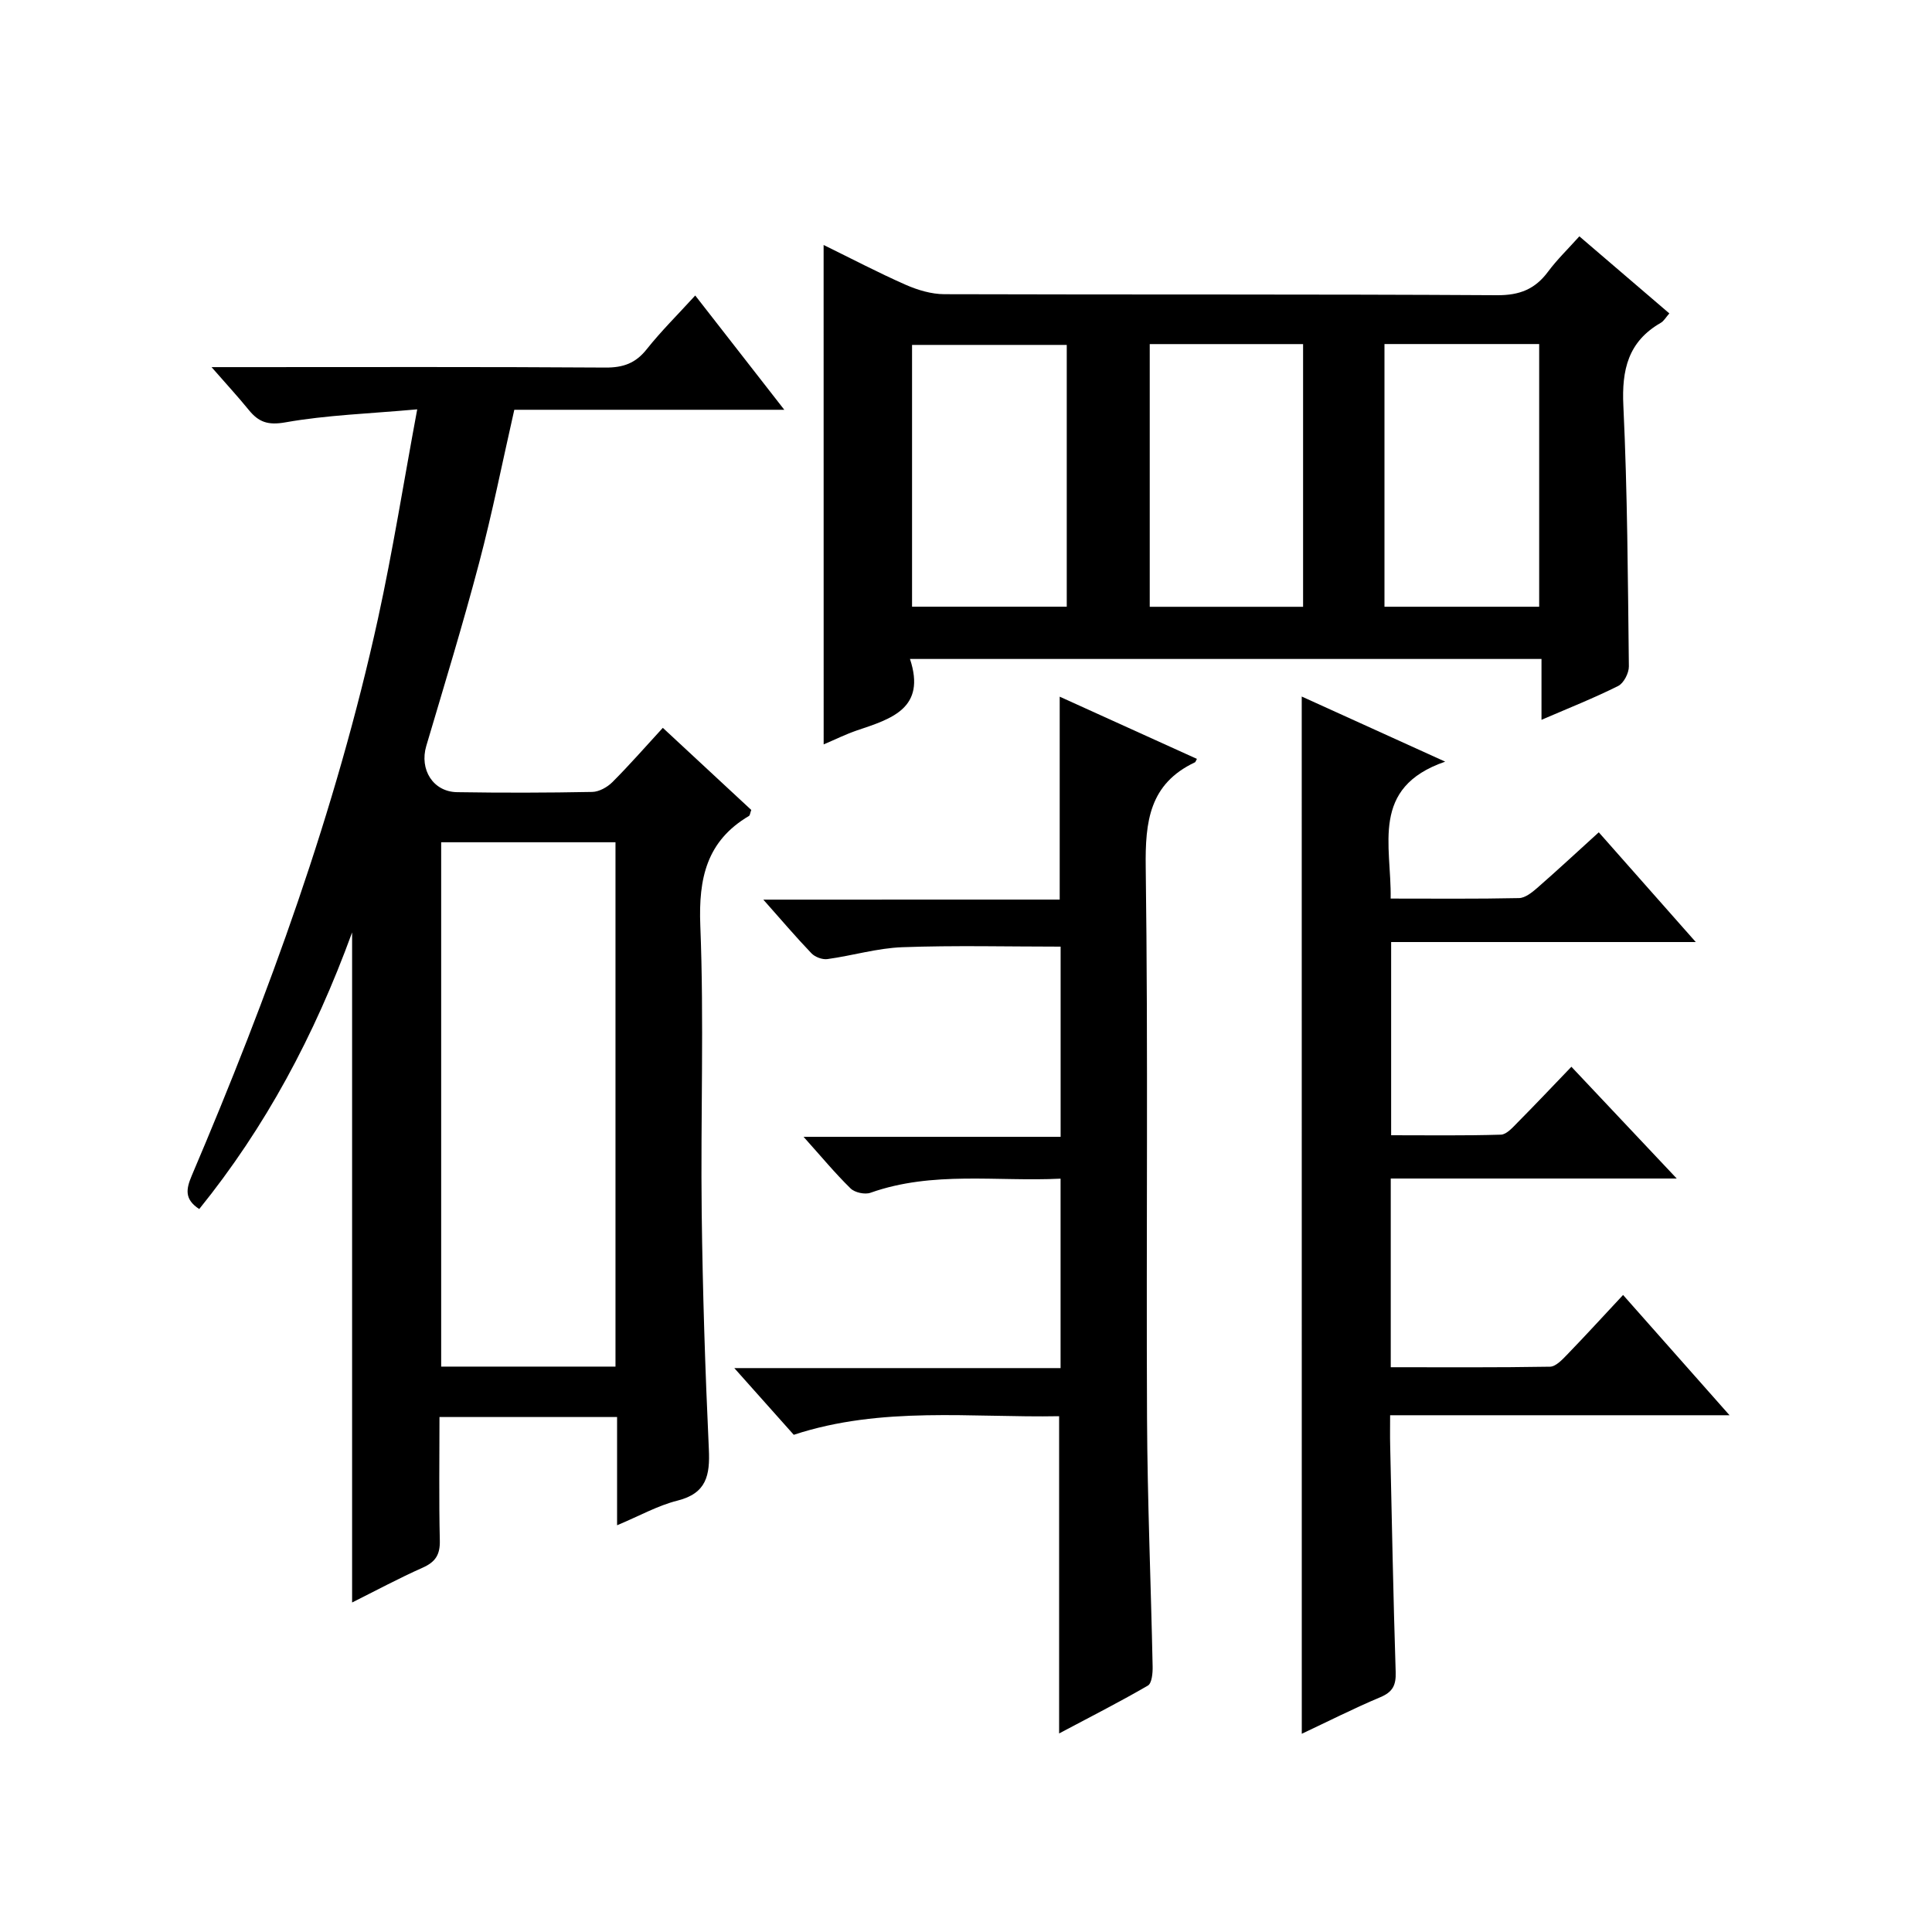
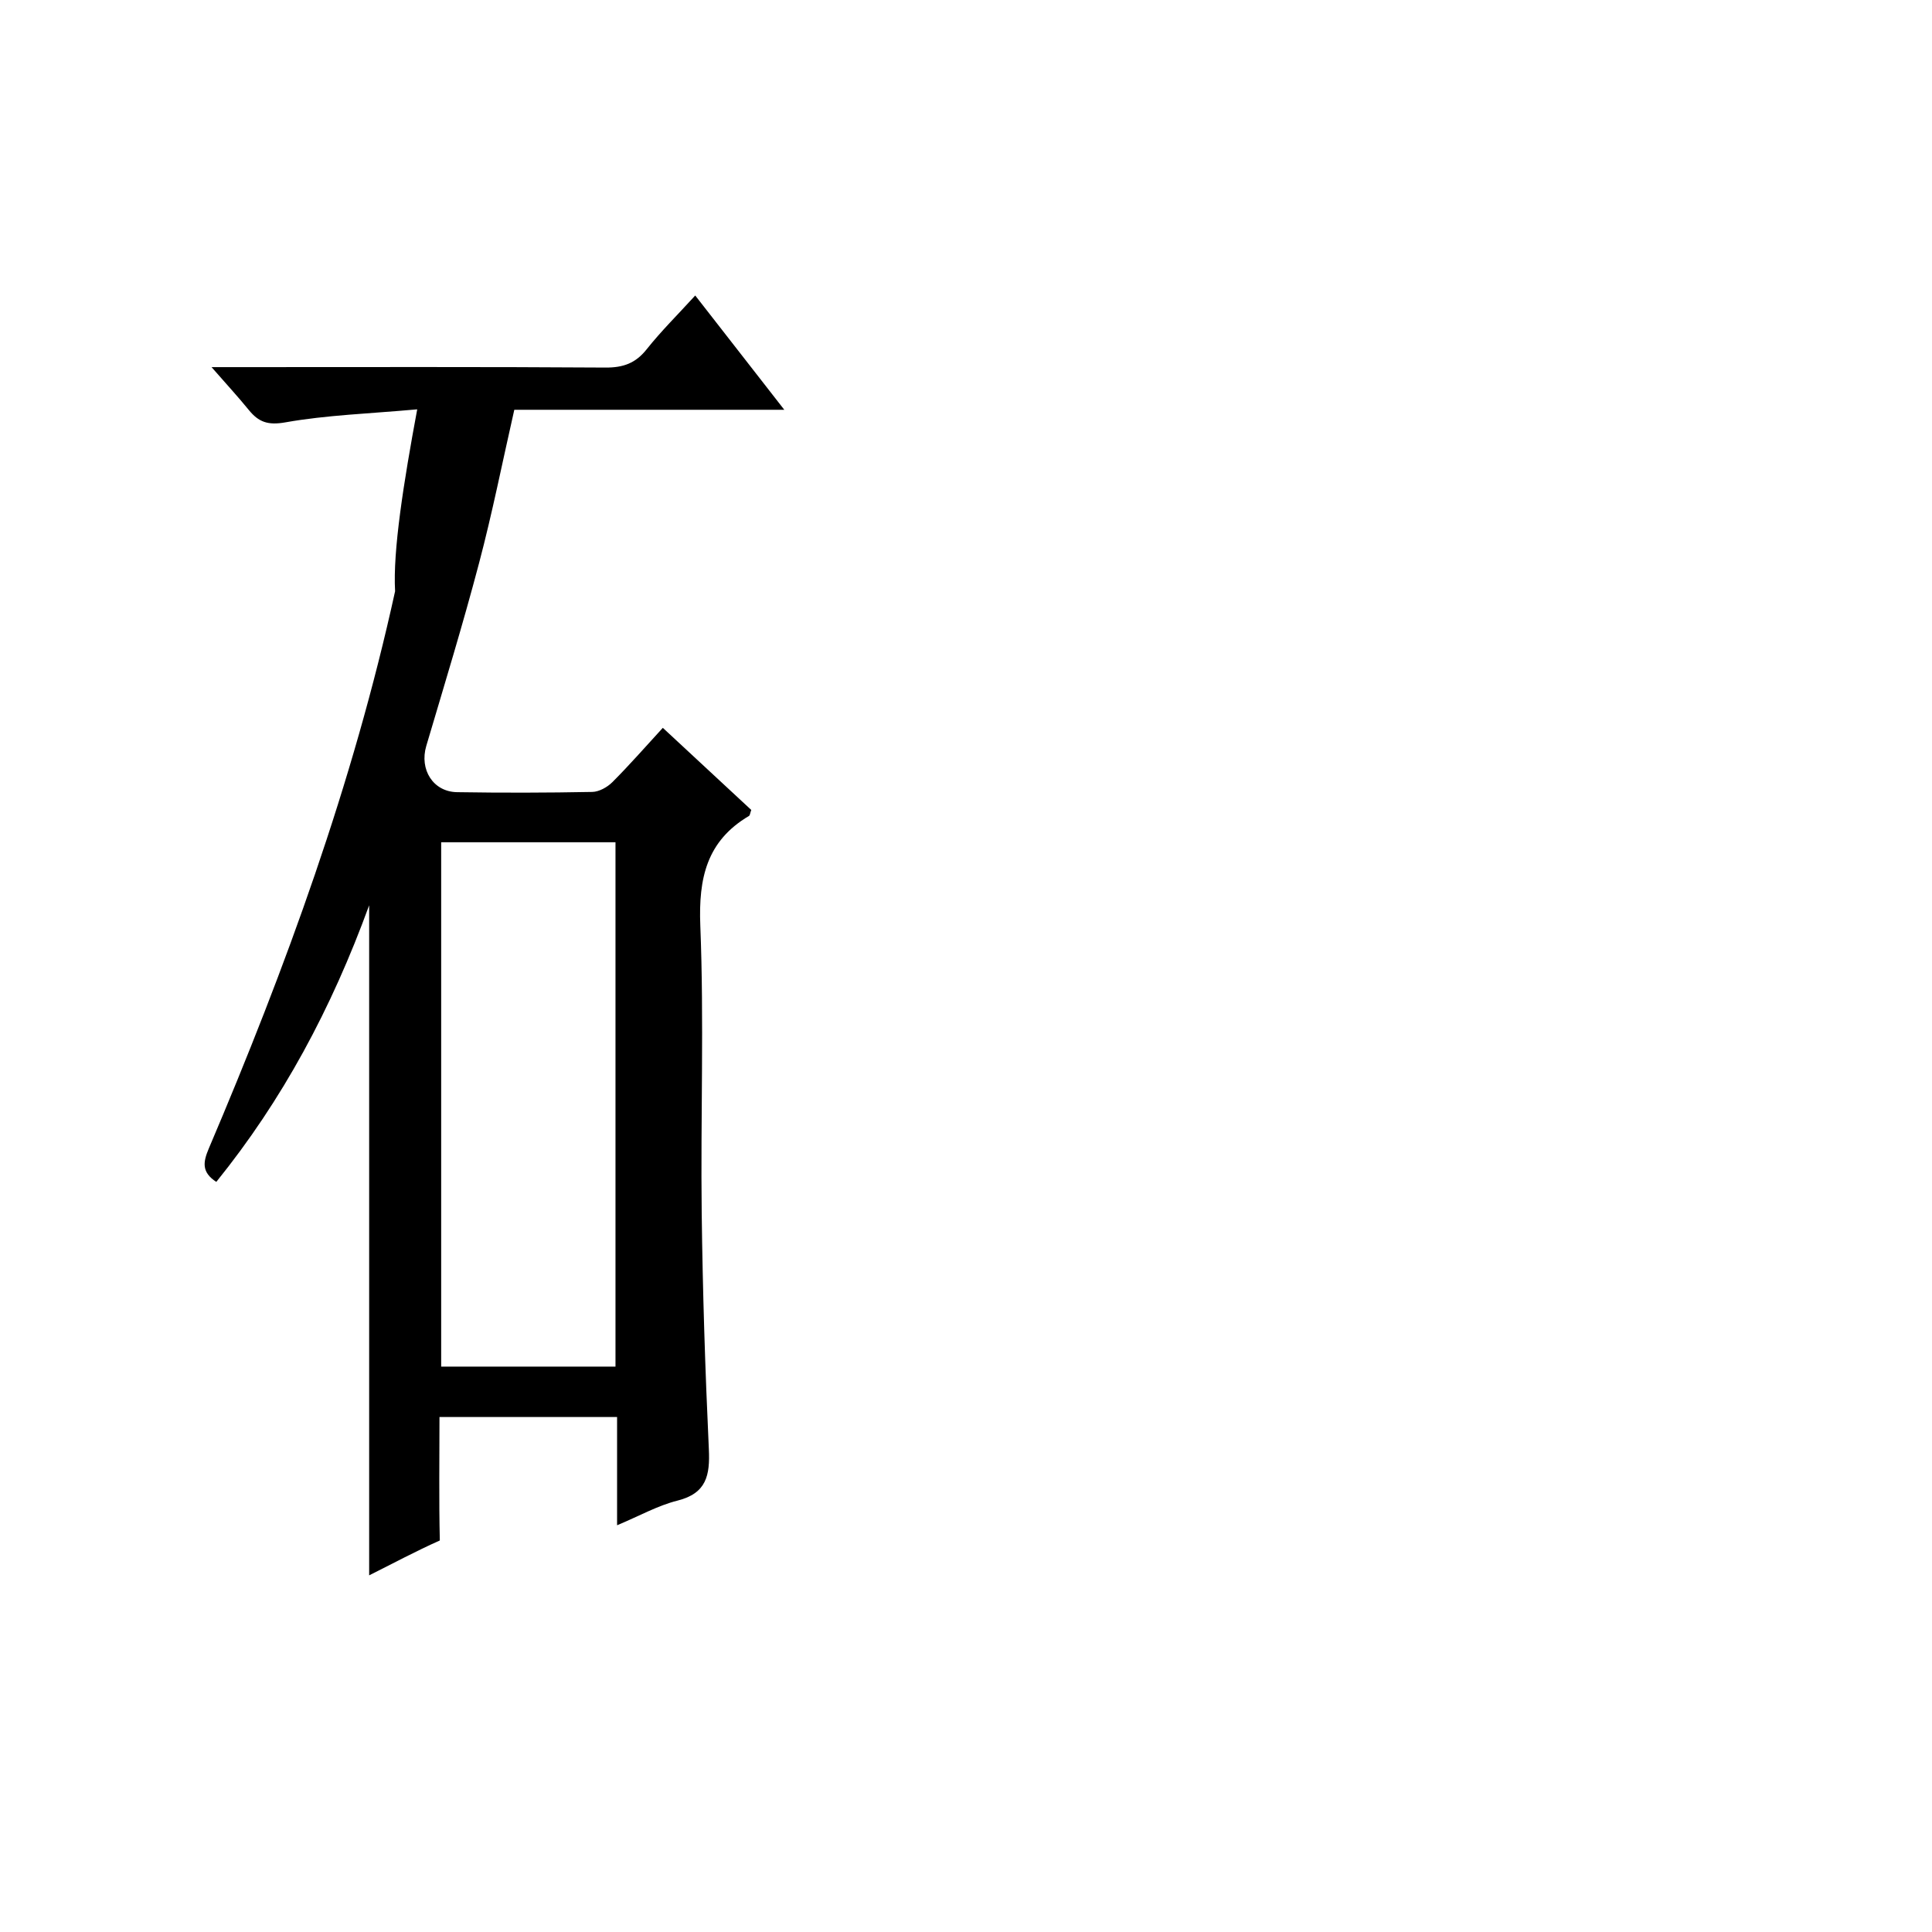
<svg xmlns="http://www.w3.org/2000/svg" version="1.1" id="ZDIC" x="0px" y="0px" viewBox="0 0 400 400" style="enable-background:new 0 0 400 400;" xml:space="preserve">
  <g>
-     <path d="M86.38,84.75c-9.99,0.9-18.74,1.18-27.27,2.69c-3.65,0.65-5.56-0.05-7.61-2.57c-2.19-2.7-4.56-5.26-7.7-8.86   c2.67,0,4.37,0,6.07,0c25.17,0,50.33-0.08,75.5,0.09c3.67,0.02,6.23-0.9,8.52-3.79c2.98-3.75,6.4-7.13,10.05-11.13   c6.15,7.9,12.01,15.42,18.44,23.66c-19.18,0-37.42,0-55.9,0c-2.46,10.81-4.55,21.37-7.3,31.76c-3.35,12.7-7.2,25.27-10.93,37.86   c-1.43,4.85,1.4,9.47,6.38,9.55c9.33,0.15,18.67,0.13,28-0.05c1.41-0.03,3.11-0.98,4.15-2.02c3.51-3.51,6.78-7.25,10.45-11.25   c6.32,5.87,12.37,11.48,18.31,17c-0.25,0.67-0.26,1.11-0.47,1.24c-8.76,5.18-10.46,12.88-10.08,22.67   c0.79,19.81,0.05,39.67,0.29,59.5c0.2,16.32,0.72,32.64,1.48,48.95c0.25,5.4-0.48,9.13-6.51,10.64c-4.07,1.02-7.85,3.16-12.49,5.1   c0-7.97,0-15.07,0-22.41c-12.42,0-24.32,0-36.77,0c0,8.66-0.13,17.11,0.07,25.56c0.07,2.93-0.89,4.44-3.53,5.62   c-4.97,2.21-9.77,4.79-14.63,7.22c0-45.98,0-91.63,0-138.73c-7.84,21.49-17.95,40.31-31.65,57.27c-3.09-2.02-2.74-4.11-1.55-6.92   c15.93-37.42,29.84-75.55,38.57-115.37C81.32,114.06,83.56,99.91,86.38,84.75z M127.43,282.94c0-36.53,0-72.55,0-108.56   c-12.27,0-24.18,0-36.09,0c0,36.35,0,72.37,0,108.56C103.47,282.94,115.25,282.94,127.43,282.94z" />
-     <path d="M170.52,50.72c5.78,2.83,11.3,5.73,16.99,8.24c2.48,1.09,5.32,1.94,7.99,1.95c38.15,0.12,76.31-0.02,114.46,0.21   c4.68,0.03,7.87-1.26,10.56-4.89c1.86-2.5,4.13-4.69,6.47-7.3c6.28,5.38,12.31,10.55,18.63,15.96c-0.74,0.83-1.14,1.59-1.78,1.95   c-6.75,3.88-8.1,9.71-7.74,17.17c0.85,17.96,0.93,35.96,1.14,53.95c0.02,1.38-1.06,3.48-2.21,4.06c-4.99,2.5-10.2,4.56-15.88,7.01   c0-4.41,0-8.3,0-12.6c-43.61,0-86.79,0-130.75,0c3.4,10.23-3.86,12.4-10.94,14.78c-2.3,0.78-4.5,1.88-6.93,2.91   C170.52,119.58,170.52,85.43,170.52,50.72z M238.04,71.24c0,18.48,0,36.57,0,54.39c11.02,0,21.42,0,31.75,0   c0-18.32,0-36.23,0-54.39C259.08,71.24,248.65,71.24,238.04,71.24z M286.64,71.23c0,18.45,0,36.5,0,54.39c10.95,0,21.52,0,32.03,0   c0-18.33,0-36.25,0-54.39C307.92,71.23,297.47,71.23,286.64,71.23z M188.83,125.61c11.07,0,21.61,0,32.03,0c0-18.34,0-36.27,0-54.2   c-10.85,0-21.39,0-32.03,0C188.83,89.65,188.83,107.47,188.83,125.61z" />
-     <path d="M269.51,144.21c9.4,4.27,18.84,8.55,29.7,13.48c-15.59,5.37-11.09,17.33-11.29,28.35c9.01,0,17.8,0.09,26.58-0.1   c1.27-0.03,2.68-1.16,3.75-2.09c4.13-3.61,8.15-7.34,12.76-11.53c6.55,7.41,12.94,14.65,20.08,22.72c-21.68,0-42.23,0-63.07,0   c0,13.42,0,26.35,0,40c7.55,0,15.15,0.11,22.73-0.12c1.19-0.04,2.46-1.52,3.47-2.54c3.63-3.66,7.18-7.42,11.12-11.52   c7.23,7.67,14.12,14.98,21.81,23.14c-20.34,0-39.66,0-59.21,0c0,13.26,0,25.86,0,39.07c11.09,0,22.03,0.08,32.97-0.11   c1.2-0.02,2.52-1.44,3.52-2.47c3.8-3.93,7.5-7.98,11.61-12.38c7.58,8.57,14.47,16.35,22.04,24.9c-23.88,0-46.76,0-70.27,0   c0,2.38-0.04,4.3,0.01,6.22c0.35,15.65,0.64,31.31,1.14,46.96c0.09,2.73-0.62,4.12-3.18,5.2c-5.46,2.29-10.75,4.98-16.26,7.57   C269.51,287.22,269.51,215.9,269.51,144.21z" />
-     <path d="M219.4,186.25c0-14.46,0-27.92,0-42.01c9.39,4.26,18.89,8.56,28.41,12.88c-0.25,0.44-0.29,0.66-0.41,0.71   c-9.42,4.45-10.32,12.23-10.19,21.74c0.51,38,0.09,76.01,0.27,114.02c0.08,17.15,0.81,34.31,1.16,51.46   c0.03,1.34-0.16,3.45-0.98,3.93c-5.98,3.47-12.15,6.6-18.38,9.91c0-22.01,0-43.44,0-65.68c-18.08,0.34-36.74-2.14-54.94,3.85   c-4.01-4.5-7.84-8.8-12.31-13.81c23.04,0,45.1,0,67.55,0c0-13.13,0-25.85,0-39.22c-13.22,0.65-26.47-1.65-39.36,2.92   c-1.16,0.41-3.25-0.04-4.12-0.9c-3.2-3.13-6.06-6.59-9.73-10.68c18.17,0,35.52,0,53.22,0c0-13.64,0-26.68,0-39.38   c-11.02,0-21.92-0.28-32.78,0.12c-5.19,0.19-10.32,1.75-15.51,2.46c-1.04,0.14-2.55-0.42-3.29-1.19   c-3.21-3.35-6.22-6.89-9.97-11.12C178.99,186.25,199.16,186.25,219.4,186.25z" />
+     <path d="M86.38,84.75c-9.99,0.9-18.74,1.18-27.27,2.69c-3.65,0.65-5.56-0.05-7.61-2.57c-2.19-2.7-4.56-5.26-7.7-8.86   c2.67,0,4.37,0,6.07,0c25.17,0,50.33-0.08,75.5,0.09c3.67,0.02,6.23-0.9,8.52-3.79c2.98-3.75,6.4-7.13,10.05-11.13   c6.15,7.9,12.01,15.42,18.44,23.66c-19.18,0-37.42,0-55.9,0c-2.46,10.81-4.55,21.37-7.3,31.76c-3.35,12.7-7.2,25.27-10.93,37.86   c-1.43,4.85,1.4,9.47,6.38,9.55c9.33,0.15,18.67,0.13,28-0.05c1.41-0.03,3.11-0.98,4.15-2.02c3.51-3.51,6.78-7.25,10.45-11.25   c6.32,5.87,12.37,11.48,18.31,17c-0.25,0.67-0.26,1.11-0.47,1.24c-8.76,5.18-10.46,12.88-10.08,22.67   c0.79,19.81,0.05,39.67,0.29,59.5c0.2,16.32,0.72,32.64,1.48,48.95c0.25,5.4-0.48,9.13-6.51,10.64c-4.07,1.02-7.85,3.16-12.49,5.1   c0-7.97,0-15.07,0-22.41c-12.42,0-24.32,0-36.77,0c0,8.66-0.13,17.11,0.07,25.56c-4.97,2.21-9.77,4.79-14.63,7.22c0-45.98,0-91.63,0-138.73c-7.84,21.49-17.95,40.31-31.65,57.27c-3.09-2.02-2.74-4.11-1.55-6.92   c15.93-37.42,29.84-75.55,38.57-115.37C81.32,114.06,83.56,99.91,86.38,84.75z M127.43,282.94c0-36.53,0-72.55,0-108.56   c-12.27,0-24.18,0-36.09,0c0,36.35,0,72.37,0,108.56C103.47,282.94,115.25,282.94,127.43,282.94z" />
  </g>
</svg>